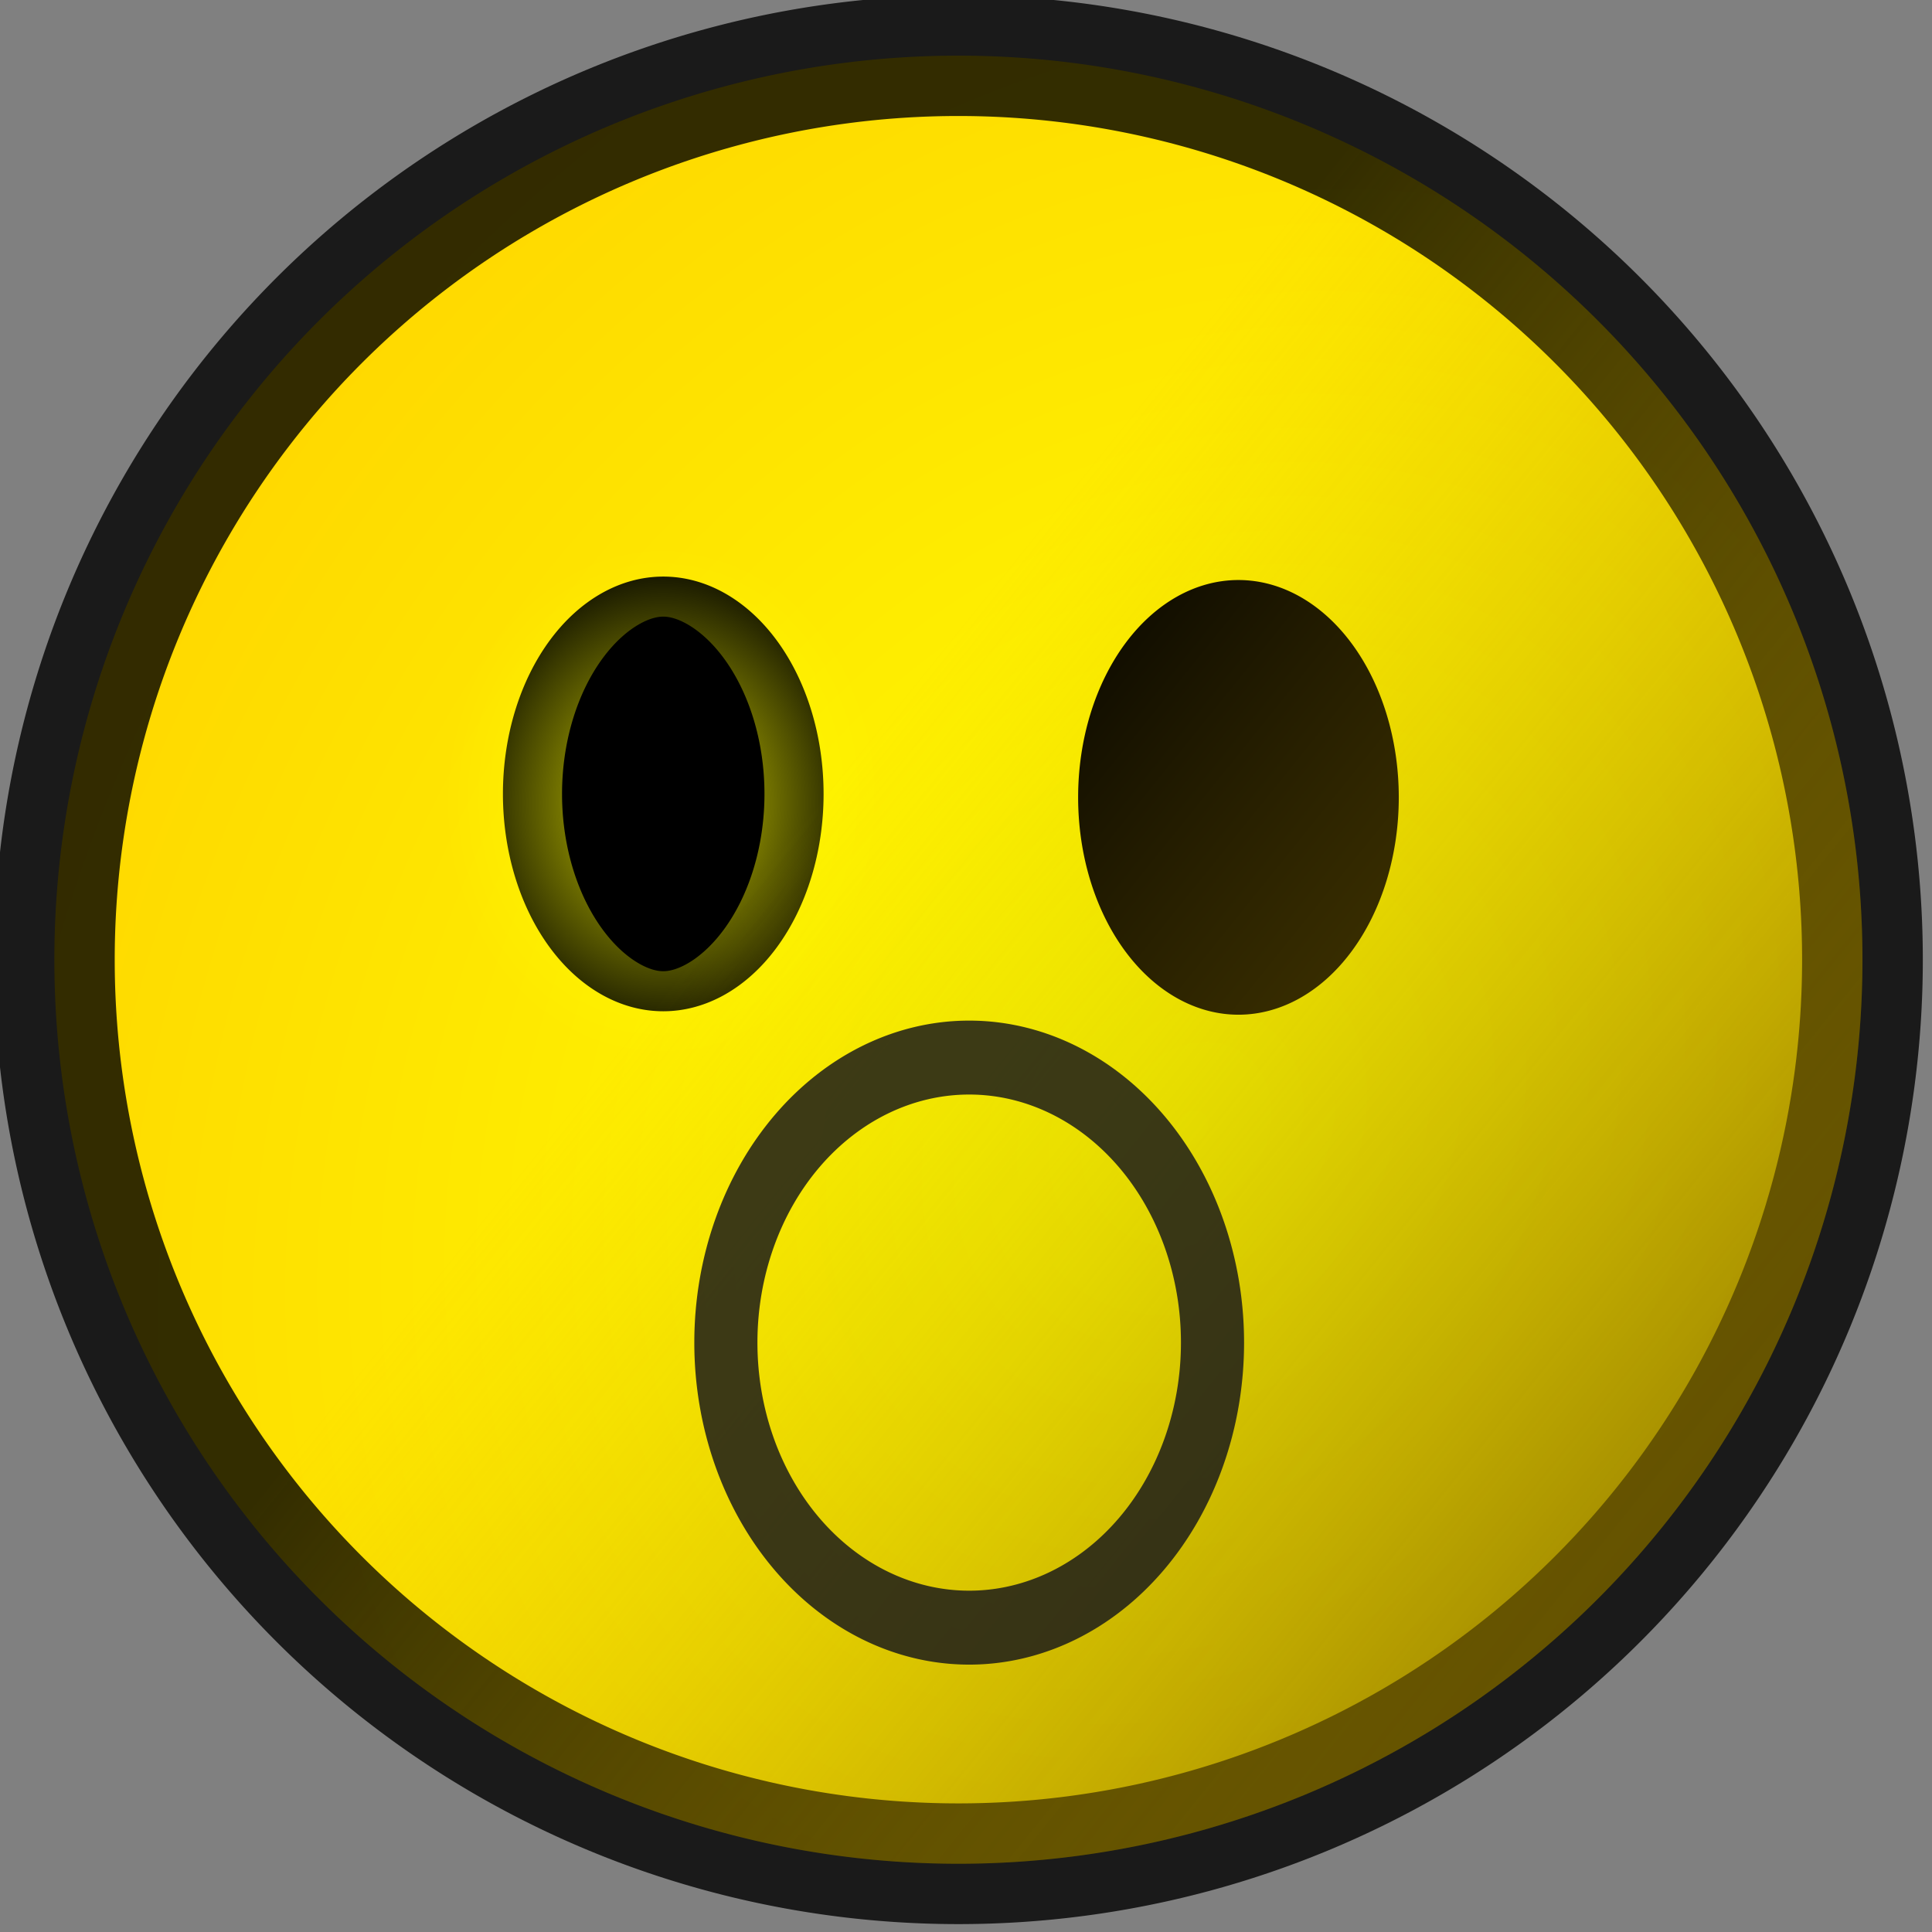
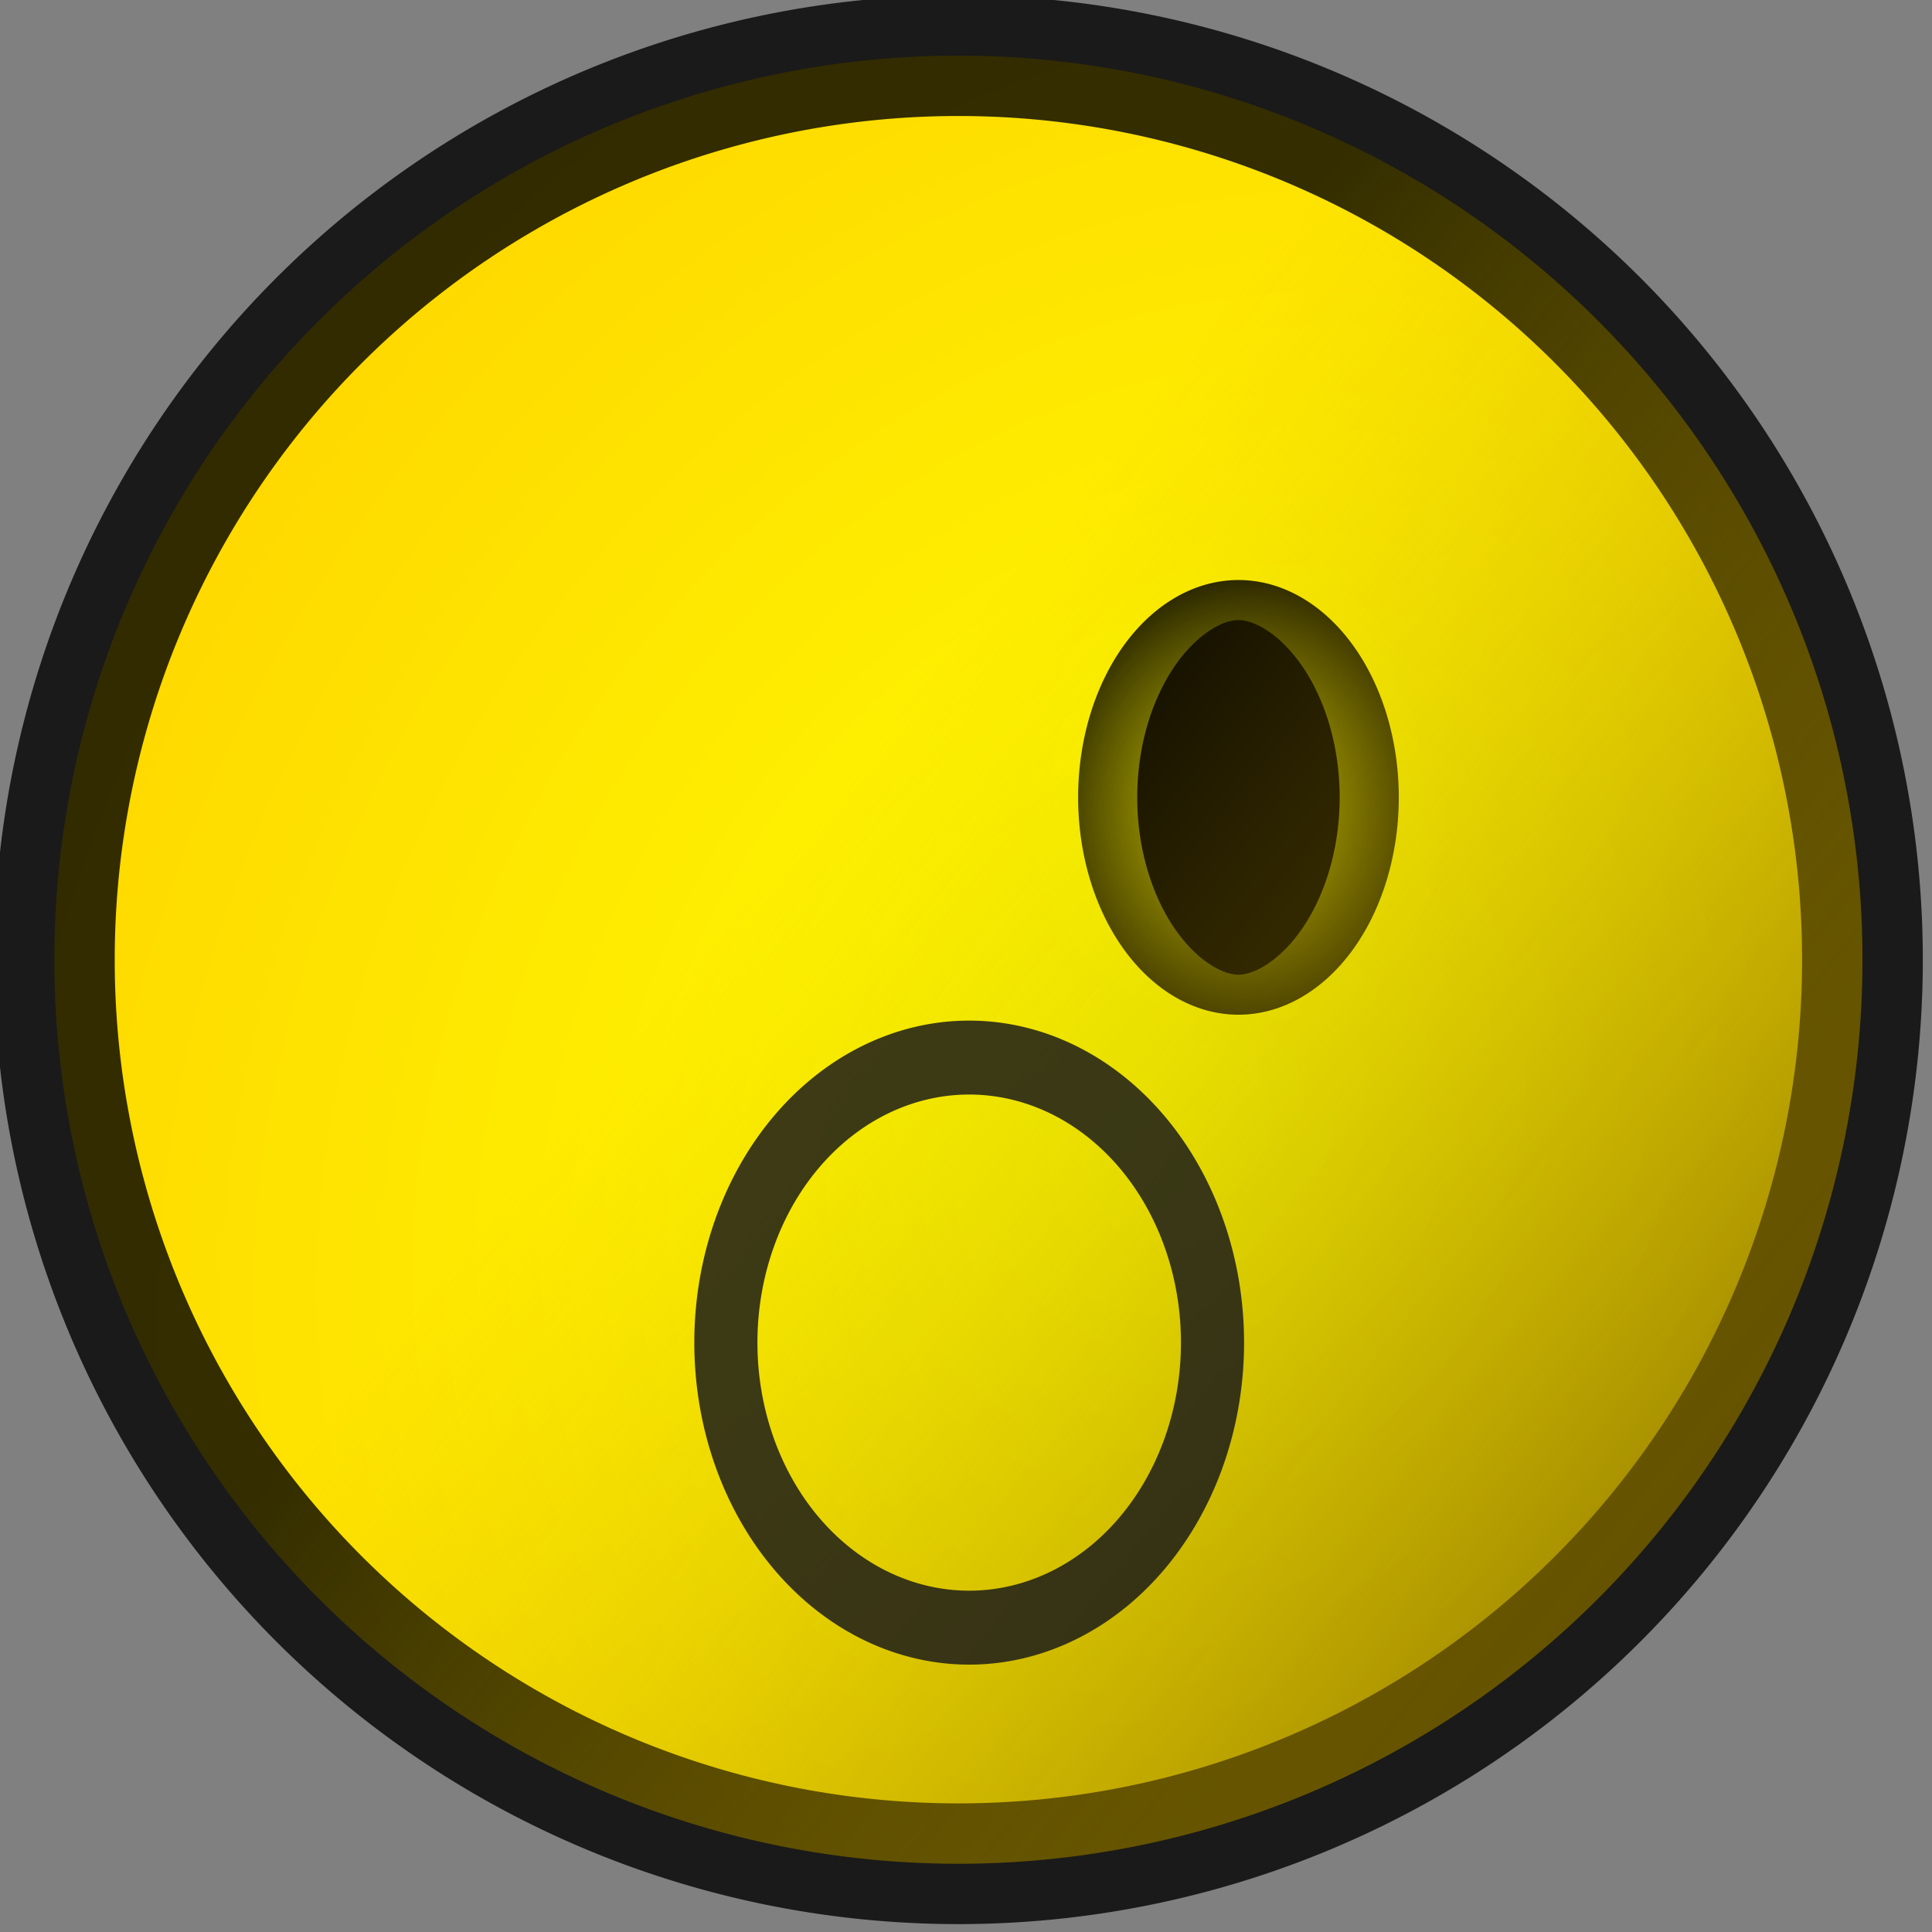
<svg xmlns="http://www.w3.org/2000/svg" xmlns:xlink="http://www.w3.org/1999/xlink" height="31.956" width="31.956" version="1.1" viewBox="0 0 31.956 31.956">
  <rect x="0" y="0" width="31.956" height="31.956" fill="#808080" stroke="none" />
  <defs>
    <linearGradient id="d">
      <stop stop-color="#ff0" offset="0" />
      <stop stop-color="#ff0" stop-opacity="0" offset="1" />
    </linearGradient>
    <radialGradient id="c" gradientUnits="userSpaceOnUse" cy="230.15" cx="267.6" gradientTransform="matrix(-1.204 -.809 .974 -1.45 368.7 779.61)" r="54.705">
      <stop stop-color="#fdff00" offset="0" />
      <stop stop-color="#ffd000" offset="1" />
    </radialGradient>
    <radialGradient id="a" xlink:href="#d" gradientUnits="userSpaceOnUse" cy="419.45" cx="127.13" gradientTransform="matrix(1,0,0,1.731,0,-306.48)" r="2.246" />
    <linearGradient id="b" y2="214.96" gradientUnits="userSpaceOnUse" y1="271.12" x2="246.2" x1="315.83">
      <stop stop-color="#540" offset="0" />
      <stop stop-color="#d4aa00" stop-opacity="0" offset="1" />
    </linearGradient>
  </defs>
  <g transform="translate(-114.63 -724.72)">
    <g transform="translate(-132.57,261.81)">
      <path font-size="61.543px" d="m308.65 219.91a51.206 51.206 0 0 1 -51.21 51.21 51.206 51.206 0 0 1 -51.21 -51.21 51.206 51.206 0 0 1 51.21 -51.21 51.206 51.206 0 0 1 51.21 51.21z" stroke-opacity=".797" fill-rule="evenodd" transform="matrix(.292 0 0 .292 187.88 414.57)" stroke="#000" stroke-width="6.838" fill="url(#c)" />
-       <path stroke-linejoin="round" d="m128.77 419.45a1.641 3.283 0 0 1 -1.641 3.283 1.641 3.283 0 0 1 -1.641 -3.283 1.641 3.283 0 0 1 1.641 -3.283 1.641 3.283 0 0 1 1.641 3.283z" stroke-opacity=".849" transform="matrix(1.616,0,0,1.095,52.73,16.744)" stroke="url(#a)" stroke-linecap="round" stroke-width="1.21" />
      <path stroke-linejoin="round" d="m128.77 419.45a1.641 3.283 0 0 1 -1.641 3.283 1.641 3.283 0 0 1 -1.641 -3.283 1.641 3.283 0 0 1 1.641 -3.283 1.641 3.283 0 0 1 1.641 3.283z" stroke-opacity=".849" transform="matrix(1.616,0,0,1.095,62.244,16.801)" stroke="url(#a)" stroke-linecap="round" stroke-width="1.21" />
      <path font-size="61.543px" d="m308.65 219.91a51.206 51.206 0 0 1 -51.21 51.21 51.206 51.206 0 0 1 -51.21 -51.21 51.206 51.206 0 0 1 51.21 -51.21 51.206 51.206 0 0 1 51.21 51.21z" fill-rule="evenodd" transform="matrix(.292 0 0 .292 187.88 414.57)" fill="url(#b)" />
      <path stroke-linejoin="round" d="m243.35 500.84a3.855 3.855 0 0 1 -3.855 3.855 3.855 3.855 0 0 1 -3.855 -3.855 3.855 3.855 0 0 1 3.855 -3.855 3.855 3.855 0 0 1 3.855 3.855z" stroke-opacity=".839" transform="matrix(1.044,0,0,1.223,13.198,-127.41)" stroke="#1a1a1a" stroke-linecap="round" fill="none" />
    </g>
  </g>
</svg>